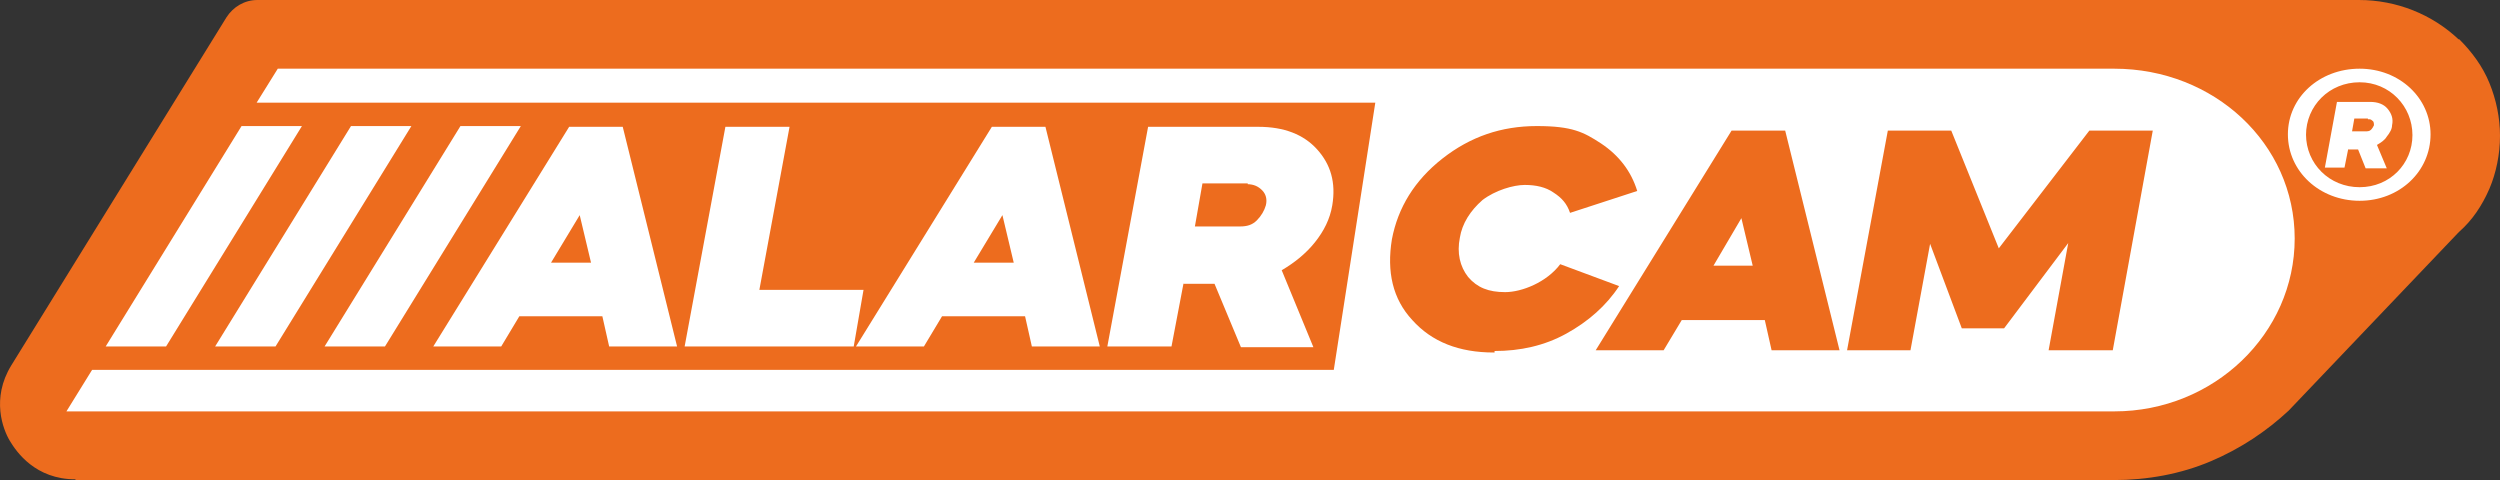
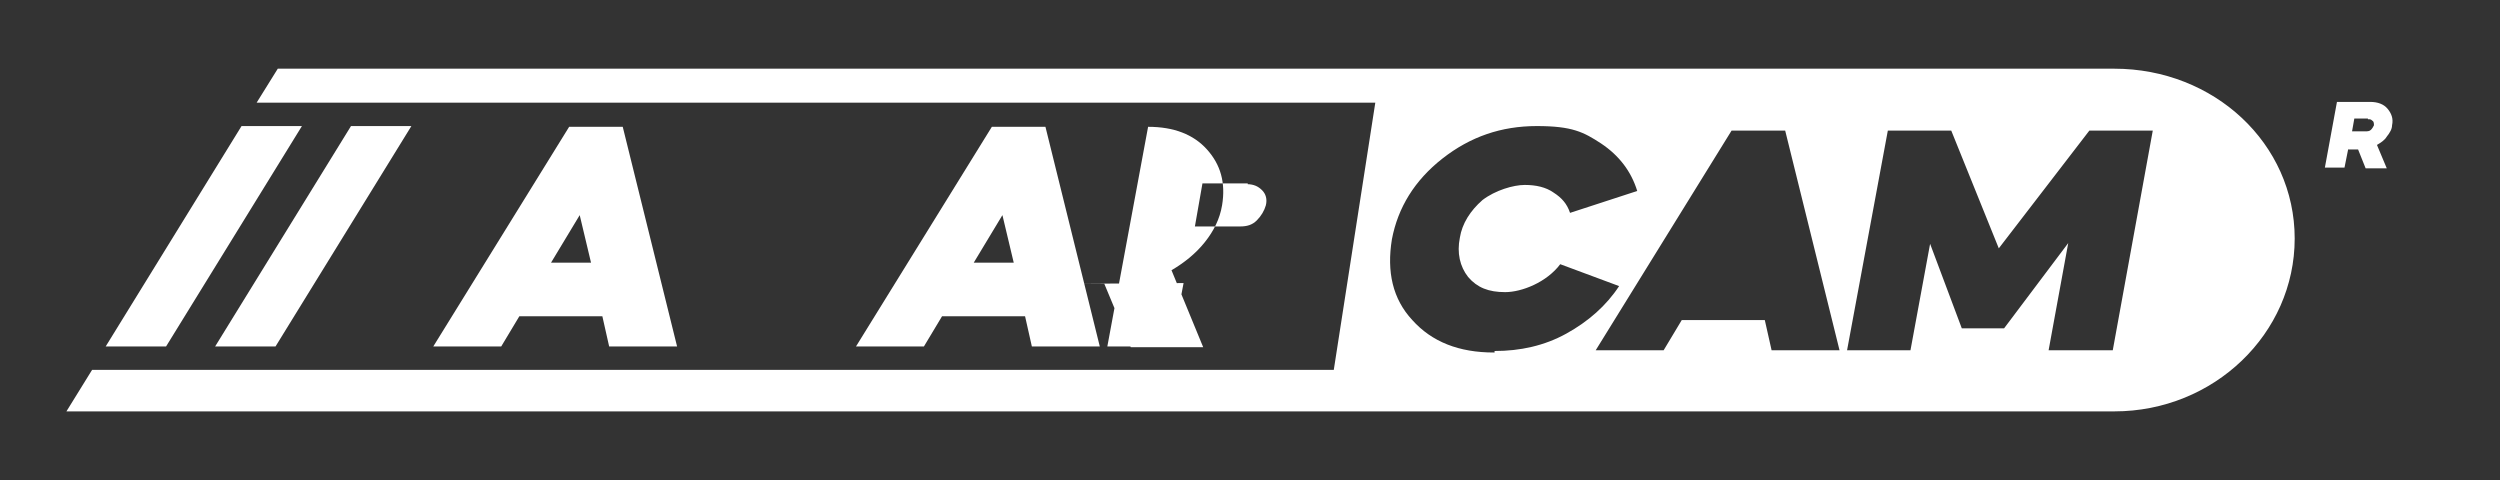
<svg xmlns="http://www.w3.org/2000/svg" id="Laag_1" version="1.1" viewBox="0 0 331.2 63.6">
  <rect x="0" y="0" width="331.2" height="63.6" fill="#333333" stroke="none" />
  <defs>
    <style> .st0 { fill: #ed6c1e; } .st1 { fill: #fff; } </style>
  </defs>
-   <path class="st0" d="M10,63.5c-5.3,0-7.8-3.6-8.7-5.1-.9-1.5-2.5-5.6.2-10L30,2.3c.9-1.4,2.4-2.3,4.1-2.3h278.4c5,0,9.7,1.9,13.2,5.2h.1c1.7,1.7,3.1,3.6,4,5.8h0c.9,2.2,1.4,4.6,1.4,7s-.5,4.9-1.4,7h0c-1,2.3-2.3,4.2-4,5.7l-.2.2-22.4,23.5c-2.9,2.7-6.3,5-10.3,6.7h0c-4,1.7-8.4,2.5-12.9,2.5H10Z" />
  <g>
    <g>
      <g>
-         <polygon class="st1" points="227 35.2 232.2 35.2 230.7 28.9 227 35.2" />
        <path class="st1" d="M280,9.1H36.8l-2.8,4.5h148.2l-5.5,35.4H12.2l-3.4,5.5h271.3c13.2,0,23.9-10.3,23.9-22.9s-10.7-22.5-23.9-22.5h-.1ZM197.9,46.7c-4.6,0-8.2-1.4-10.8-4.3-2.6-2.8-3.4-6.4-2.7-10.7.8-4.2,3-7.8,6.7-10.7s7.8-4.3,12.5-4.3,6.2.8,8.5,2.3c2.4,1.6,4,3.7,4.8,6.3l-8.9,2.9c-.4-1.2-1.1-2-2.2-2.7-1-.7-2.3-1-3.8-1s-3.9.7-5.6,2c-1.6,1.4-2.7,3.1-3,5-.4,2,0,3.8,1.1,5.2,1.2,1.4,2.7,2,4.9,2s5.5-1.3,7.3-3.7l7.8,2.9c-1.7,2.6-4.1,4.7-7,6.3s-6.1,2.3-9.5,2.3v.2h-.1ZM234.7,46.4l-.9-4h-11l-2.4,4h-9l18-29.1h7.1l7.2,29.1h-9ZM279.8,46.4h-8.4l2.6-14.2-8.5,11.3h-5.6l-4.2-11.2-2.6,14.1h-8.4l5.4-29.1h8.4l6.3,15.6,12-15.6h8.4l-5.3,29.1h0Z" />
      </g>
      <g>
        <path class="st1" d="M66.4,45.9h-9l18-29.1h7.1l7.2,29.1h-9l-.9-4h-11l-2.4,4h0ZM78.3,34.8l-1.5-6.3-3.8,6.3h5.3Z" />
-         <path class="st1" d="M90.7,45.9l5.4-29.1h8.5l-4,21.6h13.8l-1.3,7.5h-22.4Z" />
        <path class="st1" d="M122.4,45.9h-9l18-29.1h7.1l7.2,29.1h-9l-.9-4h-11l-2.4,4h0ZM134.3,34.8l-1.5-6.3-3.8,6.3h5.3Z" />
-         <path class="st1" d="M156.8,37.5l-1.6,8.4h-8.5l5.4-29.1h14.6c3.4,0,6,1,7.8,3s2.5,4.4,2,7.4c-.3,1.8-1.1,3.4-2.3,4.9s-2.7,2.7-4.4,3.7l4.2,10.2h-9.6l-3.5-8.4h-4.2.1ZM165.3,24.3h-6l-1,5.7h6c.9,0,1.6-.2,2.2-.8s1-1.3,1.2-2c.2-.8,0-1.5-.5-2s-1.1-.8-2-.8h.1Z" />
+         <path class="st1" d="M156.8,37.5l-1.6,8.4h-8.5l5.4-29.1c3.4,0,6,1,7.8,3s2.5,4.4,2,7.4c-.3,1.8-1.1,3.4-2.3,4.9s-2.7,2.7-4.4,3.7l4.2,10.2h-9.6l-3.5-8.4h-4.2.1ZM165.3,24.3h-6l-1,5.7h6c.9,0,1.6-.2,2.2-.8s1-1.3,1.2-2c.2-.8,0-1.5-.5-2s-1.1-.8-2-.8h.1Z" />
      </g>
-       <polygon class="st1" points="51 45.9 69 16.7 61 16.7 43 45.9 51 45.9" />
      <polygon class="st1" points="36.5 45.9 54.5 16.7 46.5 16.7 28.5 45.9 36.5 45.9" />
      <polygon class="st1" points="22 45.9 40 16.7 32 16.7 14 45.9 22 45.9" />
    </g>
    <g>
-       <path class="st1" d="M322,17.8c0,4.9-4.1,8.8-9.4,8.8s-9.5-3.9-9.5-8.8,4.2-8.7,9.5-8.7,9.4,3.9,9.4,8.7ZM305.5,17.8c0,3.9,3.1,7,7.1,7s7-3.1,7-6.9-3-7-7-7-7.1,3.1-7.1,7h0Z" />
      <path class="st1" d="M311.1,19.7l-.5,2.5h-2.6l1.6-8.7h4.4c1,0,1.8.3,2.3.9s.8,1.3.6,2.2c0,.5-.3,1-.7,1.5-.3.5-.8.8-1.3,1.1l1.3,3.1h-2.8l-1-2.5h-1.3ZM313.7,15.7h-1.8l-.3,1.7h1.8c.2,0,.5,0,.7-.2s.3-.4.4-.6c0-.2,0-.5-.2-.6-.2-.2-.3-.2-.5-.2h-.1Z" />
    </g>
  </g>
</svg>